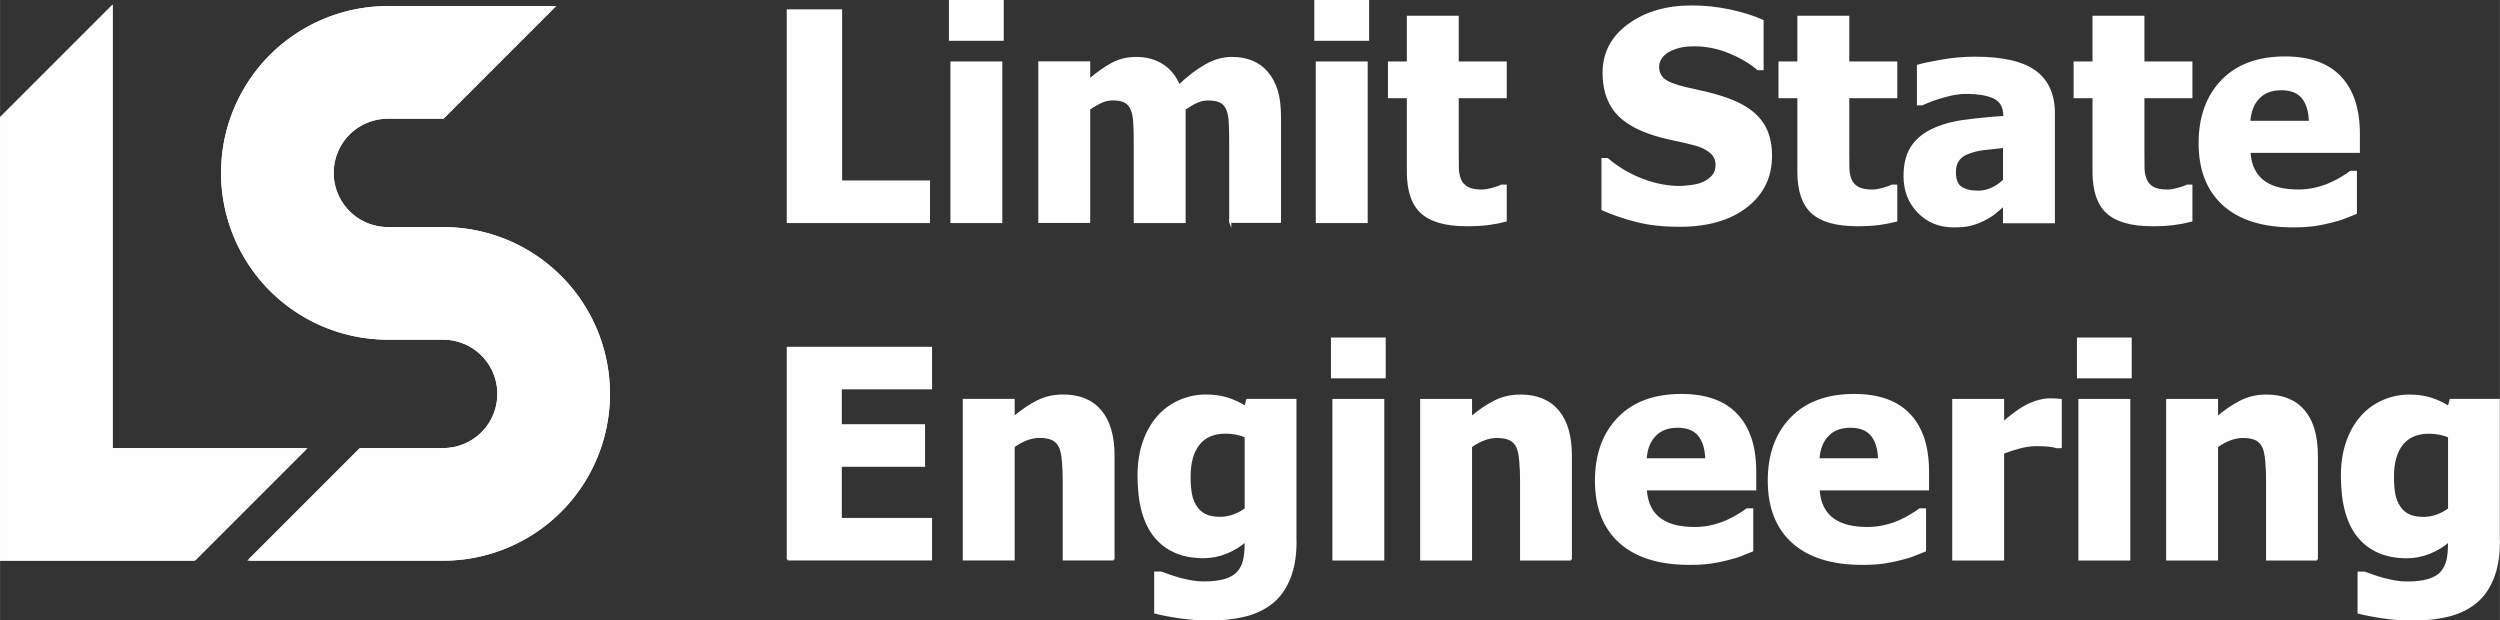
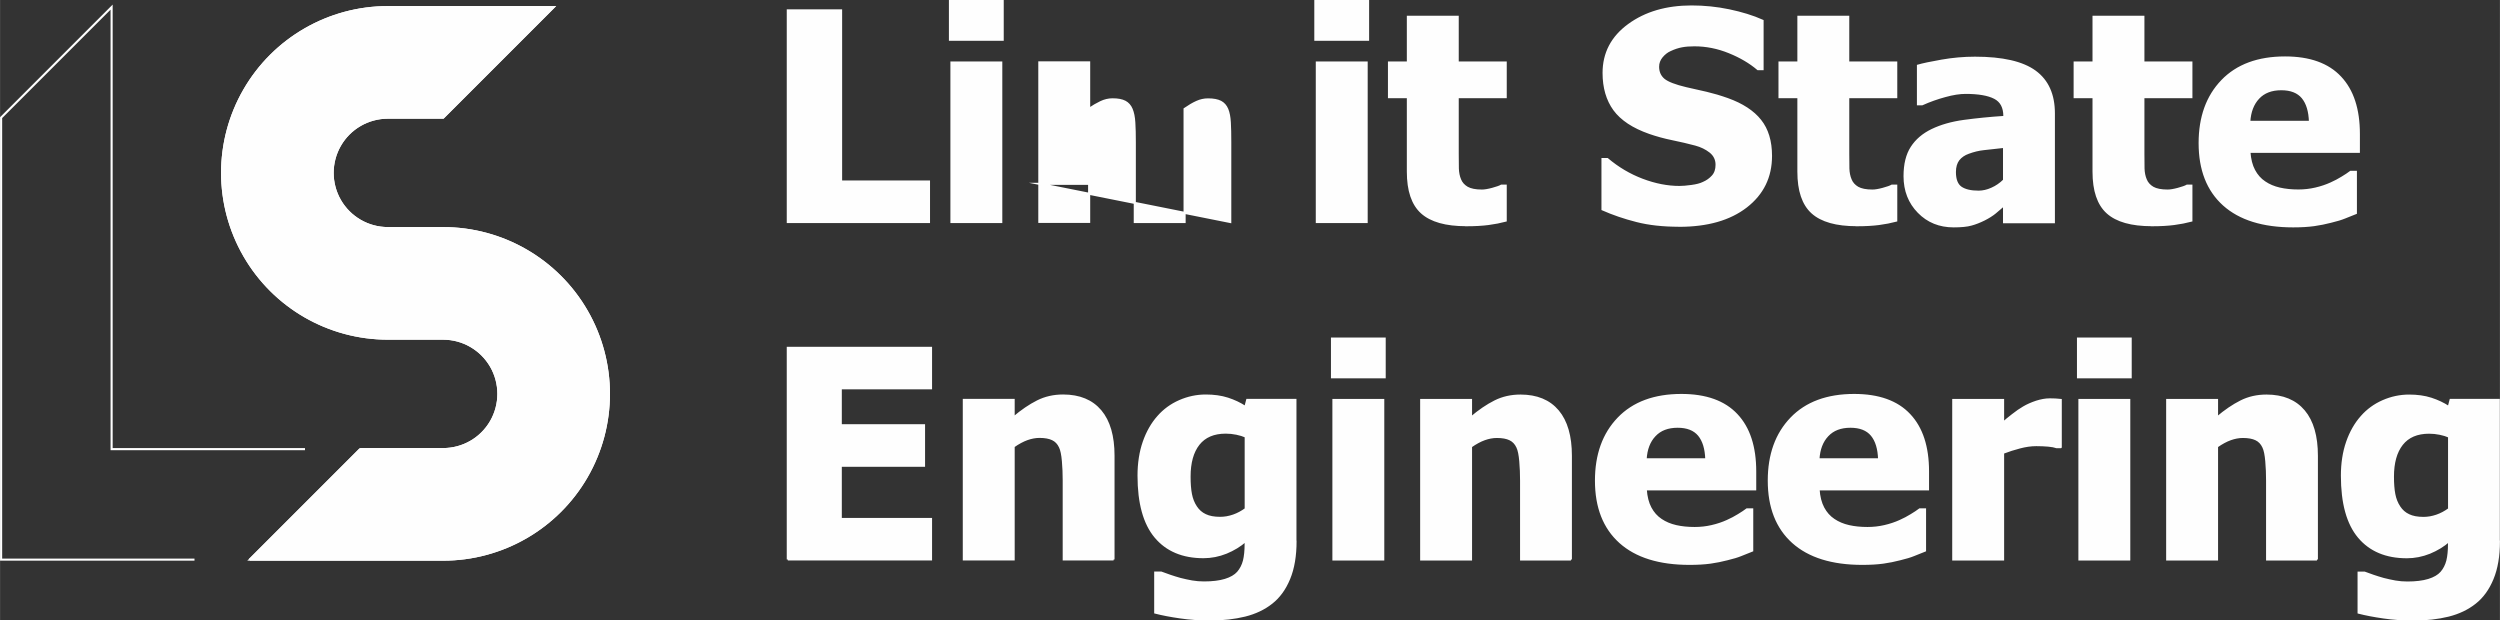
<svg xmlns="http://www.w3.org/2000/svg" xml:space="preserve" width="236.913mm" height="58.797mm" style="shape-rendering:geometricPrecision; text-rendering:geometricPrecision; image-rendering:optimizeQuality; fill-rule:evenodd; clip-rule:evenodd" viewBox="0 0 403.6 100.17">
  <rect x="0" y="0" width="403.6" height="100.17" fill="#333333" stroke="none" />
  <defs>
    <style type="text/css">  .str0 {stroke:#FEFEFE;stroke-width:0.34;stroke-miterlimit:22.926} .fil1 {fill:none} .fil2 {fill:#FEFEFE} .fil0 {fill:#FEFEFE;fill-rule:nonzero}  </style>
  </defs>
  <g id="Слой_x0020_1">
-     <path class="fil0 str0" d="M149.97 35.84l-22.79 0 0 -34.16 8.6 0 0 27.63 14.19 0 0 6.53zm11.67 0l-8.04 0 0 -25.75 8.04 0 0 25.75zm0.23 -29.42l-8.51 0 0 -6.25 8.51 0 0 6.25zm36.74 29.42l0 -12.86c0,-1.27 -0.02,-2.34 -0.07,-3.21 -0.05,-0.87 -0.18,-1.58 -0.41,-2.13 -0.23,-0.55 -0.59,-0.96 -1.07,-1.21 -0.49,-0.25 -1.16,-0.38 -2.04,-0.38 -0.62,0 -1.22,0.13 -1.82,0.4 -0.6,0.27 -1.25,0.65 -1.96,1.14l0 18.25 -8.04 0 0 -12.86c0,-1.25 -0.02,-2.32 -0.08,-3.2 -0.05,-0.89 -0.2,-1.6 -0.43,-2.15 -0.23,-0.55 -0.59,-0.96 -1.07,-1.21 -0.48,-0.25 -1.15,-0.38 -2.01,-0.38 -0.67,0 -1.31,0.16 -1.93,0.46 -0.63,0.31 -1.25,0.66 -1.85,1.07l0 18.25 -8.04 0 0 -25.75 8.04 0 0 2.85c1.32,-1.12 2.55,-1.99 3.71,-2.62 1.17,-0.63 2.47,-0.94 3.92,-0.94 1.57,0 2.96,0.38 4.15,1.12 1.2,0.75 2.11,1.87 2.73,3.35 1.54,-1.44 3,-2.55 4.37,-3.31 1.36,-0.78 2.76,-1.16 4.16,-1.16 1.2,0 2.26,0.19 3.21,0.57 0.95,0.38 1.75,0.96 2.41,1.72 0.72,0.82 1.25,1.8 1.61,2.94 0.36,1.14 0.54,2.62 0.54,4.46l0 16.76 -8.04 0zm22.02 0l-8.04 0 0 -25.75 8.04 0 0 25.75zm0.23 -29.42l-8.51 0 0 -6.25 8.51 0 0 6.25zm15.83 29.93c-3.27,0 -5.66,-0.67 -7.16,-2.02 -1.5,-1.35 -2.24,-3.55 -2.24,-6.61l0 -12.04 -3.05 0 0 -5.59 3.05 0 0 -7.38 8.04 0 0 7.38 7.75 0 0 5.59 -7.75 0 0 9.15c0,0.91 0.01,1.7 0.02,2.37 0.02,0.67 0.14,1.28 0.37,1.82 0.21,0.53 0.6,0.96 1.14,1.28 0.55,0.31 1.34,0.47 2.38,0.47 0.43,0 0.99,-0.09 1.69,-0.28 0.7,-0.19 1.19,-0.36 1.46,-0.52l0.69 0 0 5.65c-0.87,0.23 -1.8,0.41 -2.78,0.54 -0.98,0.13 -2.19,0.2 -3.61,0.2zm34.41 0.09c-2.61,0 -4.9,-0.25 -6.88,-0.76 -1.98,-0.5 -3.81,-1.13 -5.51,-1.88l0 -8.12 0.78 0c1.72,1.45 3.59,2.56 5.65,3.34 2.06,0.78 4.06,1.17 6,1.17 0.49,0 1.13,-0.05 1.93,-0.16 0.81,-0.11 1.45,-0.27 1.93,-0.51 0.6,-0.26 1.1,-0.62 1.51,-1.08 0.42,-0.47 0.62,-1.08 0.62,-1.84 0,-0.85 -0.34,-1.55 -1.01,-2.09 -0.67,-0.53 -1.47,-0.92 -2.4,-1.17 -1.16,-0.31 -2.4,-0.6 -3.72,-0.87 -1.32,-0.27 -2.55,-0.61 -3.7,-1.01 -2.65,-0.93 -4.53,-2.18 -5.69,-3.76 -1.14,-1.57 -1.72,-3.55 -1.72,-5.92 0,-3.2 1.35,-5.78 4.06,-7.76 2.71,-1.98 6.09,-2.97 10.13,-2.97 2.04,0 4.06,0.2 6.07,0.62 2,0.42 3.81,0.97 5.4,1.68l0 7.81 -0.75 0c-1.27,-1.08 -2.81,-1.99 -4.64,-2.73 -1.82,-0.74 -3.7,-1.12 -5.62,-1.12 -0.74,0 -1.42,0.05 -2.01,0.16 -0.6,0.11 -1.22,0.31 -1.88,0.62 -0.53,0.23 -0.99,0.6 -1.38,1.07 -0.39,0.48 -0.59,1.01 -0.59,1.61 0,0.87 0.31,1.56 0.92,2.08 0.62,0.51 1.82,0.97 3.59,1.39 1.14,0.26 2.25,0.51 3.31,0.75 1.06,0.25 2.19,0.58 3.4,1.01 2.37,0.85 4.13,2 5.28,3.45 1.15,1.44 1.73,3.35 1.73,5.72 0,3.4 -1.33,6.12 -4,8.19 -2.66,2.06 -6.27,3.09 -10.81,3.09zm28.64 -0.09c-3.27,0 -5.66,-0.67 -7.16,-2.02 -1.5,-1.35 -2.24,-3.55 -2.24,-6.61l0 -12.04 -3.05 0 0 -5.59 3.05 0 0 -7.38 8.04 0 0 7.38 7.75 0 0 5.59 -7.75 0 0 9.15c0,0.91 0.01,1.7 0.02,2.37 0.02,0.67 0.14,1.28 0.37,1.82 0.21,0.53 0.6,0.96 1.14,1.28 0.55,0.31 1.34,0.47 2.38,0.47 0.43,0 0.99,-0.09 1.69,-0.28 0.7,-0.19 1.19,-0.36 1.46,-0.52l0.69 0 0 5.65c-0.87,0.23 -1.8,0.41 -2.78,0.54 -0.98,0.13 -2.19,0.2 -3.61,0.2zm23.8 -7.24l0 -5.4c-1.35,0.14 -2.44,0.26 -3.27,0.36 -0.84,0.09 -1.65,0.29 -2.46,0.59 -0.7,0.24 -1.24,0.62 -1.63,1.11 -0.38,0.5 -0.58,1.17 -0.58,2 0,1.21 0.32,2.04 0.96,2.5 0.65,0.45 1.6,0.68 2.86,0.68 0.7,0 1.41,-0.16 2.14,-0.49 0.73,-0.32 1.39,-0.78 1.98,-1.35zm0 3.99c-0.55,0.46 -1.04,0.88 -1.47,1.25 -0.44,0.36 -1.02,0.73 -1.75,1.1 -0.71,0.35 -1.41,0.63 -2.09,0.81 -0.67,0.19 -1.62,0.28 -2.84,0.28 -2.27,0 -4.16,-0.77 -5.65,-2.3 -1.5,-1.53 -2.26,-3.46 -2.26,-5.8 0,-1.92 0.38,-3.47 1.14,-4.64 0.76,-1.18 1.86,-2.12 3.29,-2.81 1.45,-0.7 3.18,-1.2 5.19,-1.47 2.01,-0.27 4.17,-0.49 6.49,-0.64l0 -0.14c0,-1.42 -0.52,-2.4 -1.57,-2.94 -1.04,-0.54 -2.61,-0.81 -4.69,-0.81 -0.95,0 -2.05,0.17 -3.31,0.52 -1.26,0.34 -2.5,0.78 -3.7,1.32l-0.68 0 0 -6.23c0.8,-0.23 2.08,-0.5 3.85,-0.81 1.77,-0.31 3.56,-0.47 5.36,-0.47 4.43,0 7.66,0.74 9.69,2.22 2.03,1.48 3.04,3.74 3.04,6.77l0 17.56 -8.04 0 0 -2.73zm23.85 3.25c-3.27,0 -5.66,-0.67 -7.16,-2.02 -1.5,-1.35 -2.24,-3.55 -2.24,-6.61l0 -12.04 -3.05 0 0 -5.59 3.05 0 0 -7.38 8.04 0 0 7.38 7.75 0 0 5.59 -7.75 0 0 9.15c0,0.91 0.01,1.7 0.02,2.37 0.02,0.67 0.14,1.28 0.37,1.82 0.21,0.53 0.6,0.96 1.14,1.28 0.55,0.31 1.34,0.47 2.38,0.47 0.43,0 0.99,-0.09 1.69,-0.28 0.7,-0.19 1.19,-0.36 1.46,-0.52l0.69 0 0 5.65c-0.87,0.23 -1.8,0.41 -2.78,0.54 -0.98,0.13 -2.19,0.2 -3.61,0.2zm22.83 0.19c-4.87,0 -8.61,-1.16 -11.21,-3.49 -2.59,-2.33 -3.89,-5.64 -3.89,-9.94 0,-4.21 1.21,-7.56 3.63,-10.07 2.42,-2.51 5.81,-3.76 10.16,-3.76 3.96,0 6.93,1.07 8.92,3.2 2,2.12 2.99,5.17 2.99,9.14l0 2.89 -17.67 0c0.08,1.2 0.33,2.19 0.76,3 0.43,0.81 0.99,1.44 1.71,1.92 0.69,0.47 1.5,0.81 2.41,1.02 0.92,0.21 1.93,0.31 3.02,0.31 0.94,0 1.86,-0.1 2.76,-0.31 0.91,-0.21 1.74,-0.49 2.49,-0.83 0.66,-0.3 1.27,-0.61 1.82,-0.96 0.56,-0.34 1.02,-0.64 1.37,-0.91l0.85 0 0 6.65c-0.66,0.26 -1.26,0.5 -1.8,0.72 -0.55,0.23 -1.29,0.45 -2.24,0.68 -0.88,0.23 -1.78,0.41 -2.7,0.54 -0.93,0.13 -2.06,0.2 -3.39,0.2zm2.71 -16.87c-0.05,-1.72 -0.45,-3.02 -1.19,-3.92 -0.75,-0.9 -1.9,-1.35 -3.44,-1.35 -1.58,0 -2.81,0.47 -3.7,1.42 -0.88,0.94 -1.38,2.22 -1.47,3.85l9.8 0z" />
+     <path class="fil0 str0" d="M149.97 35.84l-22.79 0 0 -34.16 8.6 0 0 27.63 14.19 0 0 6.53zm11.67 0l-8.04 0 0 -25.75 8.04 0 0 25.75zm0.23 -29.42l-8.51 0 0 -6.25 8.51 0 0 6.25zm36.74 29.42l0 -12.86c0,-1.27 -0.02,-2.34 -0.07,-3.21 -0.05,-0.87 -0.18,-1.58 -0.41,-2.13 -0.23,-0.55 -0.59,-0.96 -1.07,-1.21 -0.49,-0.25 -1.16,-0.38 -2.04,-0.38 -0.62,0 -1.22,0.13 -1.82,0.4 -0.6,0.27 -1.25,0.65 -1.96,1.14l0 18.25 -8.04 0 0 -12.86c0,-1.25 -0.02,-2.32 -0.08,-3.2 -0.05,-0.89 -0.2,-1.6 -0.43,-2.15 -0.23,-0.55 -0.59,-0.96 -1.07,-1.21 -0.48,-0.25 -1.15,-0.38 -2.01,-0.38 -0.67,0 -1.31,0.16 -1.93,0.46 -0.63,0.31 -1.25,0.66 -1.85,1.07l0 18.25 -8.04 0 0 -25.75 8.04 0 0 2.85l0 16.76 -8.04 0zm22.02 0l-8.04 0 0 -25.75 8.04 0 0 25.75zm0.23 -29.42l-8.51 0 0 -6.25 8.51 0 0 6.25zm15.83 29.93c-3.27,0 -5.66,-0.67 -7.16,-2.02 -1.5,-1.35 -2.24,-3.55 -2.24,-6.61l0 -12.04 -3.05 0 0 -5.59 3.05 0 0 -7.38 8.04 0 0 7.38 7.75 0 0 5.59 -7.75 0 0 9.15c0,0.91 0.01,1.7 0.02,2.37 0.02,0.67 0.14,1.28 0.37,1.82 0.21,0.53 0.6,0.96 1.14,1.28 0.55,0.31 1.34,0.47 2.38,0.47 0.43,0 0.99,-0.09 1.69,-0.28 0.7,-0.19 1.19,-0.36 1.46,-0.52l0.69 0 0 5.65c-0.87,0.23 -1.8,0.41 -2.78,0.54 -0.98,0.13 -2.19,0.2 -3.61,0.2zm34.41 0.09c-2.61,0 -4.9,-0.25 -6.88,-0.76 -1.98,-0.5 -3.81,-1.13 -5.51,-1.88l0 -8.12 0.78 0c1.72,1.45 3.59,2.56 5.65,3.34 2.06,0.78 4.06,1.17 6,1.17 0.49,0 1.13,-0.05 1.93,-0.16 0.81,-0.11 1.45,-0.27 1.93,-0.51 0.6,-0.26 1.1,-0.62 1.51,-1.08 0.42,-0.47 0.62,-1.08 0.62,-1.84 0,-0.85 -0.34,-1.55 -1.01,-2.09 -0.67,-0.53 -1.47,-0.92 -2.4,-1.17 -1.16,-0.31 -2.4,-0.6 -3.72,-0.87 -1.32,-0.27 -2.55,-0.61 -3.7,-1.01 -2.65,-0.93 -4.53,-2.18 -5.69,-3.76 -1.14,-1.57 -1.72,-3.55 -1.72,-5.92 0,-3.2 1.35,-5.78 4.06,-7.76 2.71,-1.98 6.09,-2.97 10.13,-2.97 2.04,0 4.06,0.2 6.07,0.62 2,0.42 3.81,0.97 5.4,1.68l0 7.81 -0.75 0c-1.27,-1.08 -2.81,-1.99 -4.64,-2.73 -1.82,-0.74 -3.7,-1.12 -5.62,-1.12 -0.74,0 -1.42,0.05 -2.01,0.16 -0.6,0.11 -1.22,0.31 -1.88,0.62 -0.53,0.23 -0.99,0.6 -1.38,1.07 -0.39,0.48 -0.59,1.01 -0.59,1.61 0,0.87 0.31,1.56 0.92,2.08 0.62,0.51 1.82,0.97 3.59,1.39 1.14,0.26 2.25,0.51 3.31,0.75 1.06,0.25 2.19,0.58 3.4,1.01 2.37,0.85 4.13,2 5.28,3.45 1.15,1.44 1.73,3.35 1.73,5.72 0,3.4 -1.33,6.12 -4,8.19 -2.66,2.06 -6.27,3.09 -10.81,3.09zm28.64 -0.09c-3.27,0 -5.66,-0.67 -7.16,-2.02 -1.5,-1.35 -2.24,-3.55 -2.24,-6.61l0 -12.04 -3.05 0 0 -5.59 3.05 0 0 -7.38 8.04 0 0 7.38 7.75 0 0 5.59 -7.75 0 0 9.15c0,0.91 0.01,1.7 0.02,2.37 0.02,0.67 0.14,1.28 0.37,1.82 0.21,0.53 0.6,0.96 1.14,1.28 0.55,0.31 1.34,0.47 2.38,0.47 0.43,0 0.99,-0.09 1.69,-0.28 0.7,-0.19 1.19,-0.36 1.46,-0.52l0.69 0 0 5.65c-0.87,0.23 -1.8,0.41 -2.78,0.54 -0.98,0.13 -2.19,0.2 -3.61,0.2zm23.8 -7.24l0 -5.4c-1.35,0.14 -2.44,0.26 -3.27,0.36 -0.84,0.09 -1.65,0.29 -2.46,0.59 -0.7,0.24 -1.24,0.62 -1.63,1.11 -0.38,0.5 -0.58,1.17 -0.58,2 0,1.21 0.32,2.04 0.96,2.5 0.65,0.45 1.6,0.68 2.86,0.68 0.7,0 1.41,-0.16 2.14,-0.49 0.73,-0.32 1.39,-0.78 1.98,-1.35zm0 3.99c-0.55,0.46 -1.04,0.88 -1.47,1.25 -0.44,0.36 -1.02,0.73 -1.75,1.1 -0.71,0.35 -1.41,0.63 -2.09,0.81 -0.67,0.19 -1.62,0.28 -2.84,0.28 -2.27,0 -4.16,-0.77 -5.65,-2.3 -1.5,-1.53 -2.26,-3.46 -2.26,-5.8 0,-1.92 0.38,-3.47 1.14,-4.64 0.76,-1.18 1.86,-2.12 3.29,-2.81 1.45,-0.7 3.18,-1.2 5.19,-1.47 2.01,-0.27 4.17,-0.49 6.49,-0.64l0 -0.14c0,-1.42 -0.52,-2.4 -1.57,-2.94 -1.04,-0.54 -2.61,-0.81 -4.69,-0.81 -0.95,0 -2.05,0.17 -3.31,0.52 -1.26,0.34 -2.5,0.78 -3.7,1.32l-0.68 0 0 -6.23c0.8,-0.23 2.08,-0.5 3.85,-0.81 1.77,-0.31 3.56,-0.47 5.36,-0.47 4.43,0 7.66,0.74 9.69,2.22 2.03,1.48 3.04,3.74 3.04,6.77l0 17.56 -8.04 0 0 -2.73zm23.85 3.25c-3.27,0 -5.66,-0.67 -7.16,-2.02 -1.5,-1.35 -2.24,-3.55 -2.24,-6.61l0 -12.04 -3.05 0 0 -5.59 3.05 0 0 -7.38 8.04 0 0 7.38 7.75 0 0 5.59 -7.75 0 0 9.15c0,0.91 0.01,1.7 0.02,2.37 0.02,0.67 0.14,1.28 0.37,1.82 0.21,0.53 0.6,0.96 1.14,1.28 0.55,0.31 1.34,0.47 2.38,0.47 0.43,0 0.99,-0.09 1.69,-0.28 0.7,-0.19 1.19,-0.36 1.46,-0.52l0.69 0 0 5.65c-0.87,0.23 -1.8,0.41 -2.78,0.54 -0.98,0.13 -2.19,0.2 -3.61,0.2zm22.83 0.19c-4.87,0 -8.61,-1.16 -11.21,-3.49 -2.59,-2.33 -3.89,-5.64 -3.89,-9.94 0,-4.21 1.21,-7.56 3.63,-10.07 2.42,-2.51 5.81,-3.76 10.16,-3.76 3.96,0 6.93,1.07 8.92,3.2 2,2.12 2.99,5.17 2.99,9.14l0 2.89 -17.67 0c0.08,1.2 0.33,2.19 0.76,3 0.43,0.81 0.99,1.44 1.71,1.92 0.69,0.47 1.5,0.81 2.41,1.02 0.92,0.21 1.93,0.31 3.02,0.31 0.94,0 1.86,-0.1 2.76,-0.31 0.91,-0.21 1.74,-0.49 2.49,-0.83 0.66,-0.3 1.27,-0.61 1.82,-0.96 0.56,-0.34 1.02,-0.64 1.37,-0.91l0.85 0 0 6.65c-0.66,0.26 -1.26,0.5 -1.8,0.72 -0.55,0.23 -1.29,0.45 -2.24,0.68 -0.88,0.23 -1.78,0.41 -2.7,0.54 -0.93,0.13 -2.06,0.2 -3.39,0.2zm2.71 -16.87c-0.05,-1.72 -0.45,-3.02 -1.19,-3.92 -0.75,-0.9 -1.9,-1.35 -3.44,-1.35 -1.58,0 -2.81,0.47 -3.7,1.42 -0.88,0.94 -1.38,2.22 -1.47,3.85l9.8 0z" />
    <path class="fil0 str0" d="M127.18 90.32l0 -34.16 23.12 0 0 6.53 -14.57 0 0 5.97 13.44 0 0 6.53 -13.44 0 0 8.6 14.57 0 0 6.53 -23.12 0zm52.59 0l-8.04 0 0 -12.77c0,-1.04 -0.04,-2.08 -0.13,-3.11 -0.09,-1.03 -0.24,-1.79 -0.48,-2.28 -0.27,-0.58 -0.67,-1 -1.2,-1.25 -0.52,-0.25 -1.22,-0.38 -2.1,-0.38 -0.67,0 -1.33,0.13 -2.01,0.37 -0.67,0.24 -1.4,0.63 -2.17,1.17l0 18.25 -8.04 0 0 -25.75 8.04 0 0 2.85c1.32,-1.12 2.6,-1.99 3.85,-2.62 1.25,-0.63 2.63,-0.94 4.14,-0.94 2.63,0 4.64,0.83 6.04,2.49 1.39,1.65 2.09,4.06 2.09,7.21l0 16.76zm21.34 -8.14l0 -11.7c-0.4,-0.18 -0.89,-0.34 -1.48,-0.46 -0.58,-0.12 -1.17,-0.18 -1.75,-0.18 -1.94,0 -3.4,0.63 -4.38,1.87 -0.98,1.25 -1.46,2.99 -1.46,5.23 0,1.12 0.07,2.07 0.22,2.84 0.15,0.78 0.42,1.46 0.82,2.06 0.38,0.58 0.88,1.03 1.51,1.32 0.62,0.3 1.42,0.45 2.39,0.45 0.72,0 1.43,-0.13 2.13,-0.37 0.7,-0.24 1.36,-0.6 2,-1.06zm8.04 5.18c0,2.38 -0.34,4.4 -1.03,6.07 -0.69,1.67 -1.64,2.97 -2.83,3.9 -1.2,0.95 -2.63,1.63 -4.3,2.05 -1.68,0.41 -3.53,0.63 -5.58,0.63 -1.72,0 -3.34,-0.11 -4.89,-0.34 -1.54,-0.22 -2.88,-0.48 -4.02,-0.77l0 -6.46 0.95 0c0.4,0.16 0.87,0.32 1.42,0.51 0.54,0.19 1.09,0.35 1.64,0.51 0.67,0.17 1.31,0.31 1.93,0.42 0.63,0.11 1.28,0.16 1.94,0.16 1.36,0 2.51,-0.14 3.42,-0.42 0.91,-0.28 1.6,-0.68 2.06,-1.2 0.46,-0.53 0.78,-1.16 0.97,-1.89 0.18,-0.72 0.27,-1.64 0.27,-2.73l0 -0.49c-0.91,0.8 -1.95,1.43 -3.14,1.92 -1.19,0.48 -2.42,0.72 -3.67,0.72 -3.35,0 -5.93,-1.09 -7.75,-3.26 -1.82,-2.17 -2.73,-5.47 -2.73,-9.9 0,-2.01 0.28,-3.82 0.84,-5.43 0.56,-1.61 1.34,-2.98 2.34,-4.1 0.95,-1.08 2.1,-1.92 3.45,-2.51 1.35,-0.59 2.76,-0.89 4.21,-0.89 1.32,0 2.5,0.16 3.55,0.5 1.04,0.34 1.99,0.78 2.85,1.35l0.3 -1.15 7.78 0 0 22.78zm14.16 2.97l-8.04 0 0 -25.75 8.04 0 0 25.75zm0.23 -29.42l-8.5 0 0 -6.25 8.5 0 0 6.25zm30.07 29.42l-8.04 0 0 -12.77c0,-1.04 -0.04,-2.08 -0.13,-3.11 -0.09,-1.03 -0.24,-1.79 -0.48,-2.28 -0.27,-0.58 -0.67,-1 -1.2,-1.25 -0.52,-0.25 -1.22,-0.38 -2.1,-0.38 -0.67,0 -1.33,0.13 -2.01,0.37 -0.67,0.24 -1.4,0.63 -2.17,1.17l0 18.25 -8.04 0 0 -25.75 8.04 0 0 2.85c1.32,-1.12 2.6,-1.99 3.85,-2.62 1.25,-0.63 2.63,-0.94 4.14,-0.94 2.63,0 4.64,0.83 6.04,2.49 1.39,1.65 2.09,4.06 2.09,7.21l0 16.76zm19.15 0.7c-4.87,0 -8.61,-1.16 -11.21,-3.49 -2.59,-2.33 -3.89,-5.64 -3.89,-9.94 0,-4.21 1.21,-7.56 3.63,-10.07 2.42,-2.51 5.81,-3.76 10.16,-3.76 3.95,0 6.93,1.07 8.92,3.2 2,2.12 2.99,5.17 2.99,9.14l0 2.89 -17.67 0c0.08,1.2 0.33,2.19 0.76,3 0.43,0.81 0.99,1.44 1.71,1.92 0.69,0.47 1.5,0.81 2.41,1.02 0.92,0.21 1.93,0.31 3.02,0.31 0.94,0 1.86,-0.1 2.76,-0.31 0.91,-0.21 1.74,-0.49 2.49,-0.83 0.66,-0.3 1.27,-0.61 1.82,-0.96 0.56,-0.34 1.02,-0.64 1.37,-0.91l0.85 0 0 6.65c-0.66,0.26 -1.26,0.5 -1.8,0.72 -0.55,0.23 -1.29,0.45 -2.24,0.68 -0.88,0.23 -1.78,0.41 -2.7,0.54 -0.93,0.13 -2.06,0.2 -3.39,0.2zm2.71 -16.87c-0.05,-1.72 -0.45,-3.02 -1.19,-3.92 -0.75,-0.9 -1.9,-1.35 -3.44,-1.35 -1.58,0 -2.81,0.47 -3.7,1.42 -0.89,0.94 -1.38,2.22 -1.47,3.85l9.8 0zm25.19 16.87c-4.87,0 -8.61,-1.16 -11.21,-3.49 -2.59,-2.33 -3.89,-5.64 -3.89,-9.94 0,-4.21 1.21,-7.56 3.63,-10.07 2.42,-2.51 5.81,-3.76 10.16,-3.76 3.95,0 6.93,1.07 8.92,3.2 2,2.12 2.99,5.17 2.99,9.14l0 2.89 -17.67 0c0.08,1.2 0.33,2.19 0.76,3 0.43,0.81 0.99,1.44 1.71,1.92 0.69,0.47 1.5,0.81 2.41,1.02 0.92,0.21 1.93,0.31 3.02,0.31 0.94,0 1.86,-0.1 2.76,-0.31 0.91,-0.21 1.74,-0.49 2.49,-0.83 0.66,-0.3 1.27,-0.61 1.82,-0.96 0.56,-0.34 1.02,-0.64 1.37,-0.91l0.85 0 0 6.65c-0.66,0.26 -1.26,0.5 -1.8,0.72 -0.55,0.23 -1.29,0.45 -2.24,0.68 -0.88,0.23 -1.78,0.41 -2.7,0.54 -0.93,0.13 -2.06,0.2 -3.39,0.2zm2.71 -16.87c-0.05,-1.72 -0.45,-3.02 -1.19,-3.92 -0.75,-0.9 -1.9,-1.35 -3.44,-1.35 -1.58,0 -2.81,0.47 -3.7,1.42 -0.89,0.94 -1.38,2.22 -1.47,3.85l9.8 0zm29.31 -1.97l-0.67 0c-0.31,-0.11 -0.75,-0.2 -1.34,-0.25 -0.58,-0.05 -1.23,-0.08 -1.93,-0.08 -0.85,0 -1.73,0.13 -2.65,0.37 -0.93,0.24 -1.83,0.53 -2.71,0.87l0 17.23 -8.04 0 0 -25.75 8.04 0 0 3.69c0.37,-0.34 0.88,-0.76 1.54,-1.27 0.65,-0.52 1.25,-0.92 1.78,-1.23 0.59,-0.35 1.27,-0.65 2.04,-0.91 0.78,-0.25 1.5,-0.38 2.2,-0.38 0.26,0 0.55,0.01 0.87,0.02 0.32,0.02 0.62,0.04 0.88,0.07l0 7.61zm11.07 18.14l-8.04 0 0 -25.75 8.04 0 0 25.75zm0.23 -29.42l-8.5 0 0 -6.25 8.5 0 0 6.25zm30.07 29.42l-8.04 0 0 -12.77c0,-1.04 -0.04,-2.08 -0.13,-3.11 -0.09,-1.03 -0.24,-1.79 -0.48,-2.28 -0.27,-0.58 -0.67,-1 -1.2,-1.25 -0.52,-0.25 -1.22,-0.38 -2.1,-0.38 -0.67,0 -1.33,0.13 -2.01,0.37 -0.67,0.24 -1.4,0.63 -2.17,1.17l0 18.25 -8.04 0 0 -25.75 8.04 0 0 2.85c1.32,-1.12 2.6,-1.99 3.85,-2.62 1.25,-0.63 2.63,-0.94 4.14,-0.94 2.63,0 4.64,0.83 6.04,2.49 1.39,1.65 2.09,4.06 2.09,7.21l0 16.76zm21.34 -8.14l0 -11.7c-0.4,-0.18 -0.89,-0.34 -1.48,-0.46 -0.58,-0.12 -1.17,-0.18 -1.75,-0.18 -1.94,0 -3.4,0.63 -4.38,1.87 -0.98,1.25 -1.46,2.99 -1.46,5.23 0,1.12 0.07,2.07 0.22,2.84 0.15,0.78 0.42,1.46 0.82,2.06 0.38,0.58 0.88,1.03 1.51,1.32 0.62,0.3 1.42,0.45 2.39,0.45 0.72,0 1.43,-0.13 2.13,-0.37 0.7,-0.24 1.36,-0.6 2,-1.06zm8.04 5.18c0,2.38 -0.34,4.4 -1.03,6.07 -0.69,1.67 -1.64,2.97 -2.83,3.9 -1.2,0.95 -2.63,1.63 -4.3,2.05 -1.68,0.41 -3.53,0.63 -5.58,0.63 -1.72,0 -3.34,-0.11 -4.89,-0.34 -1.54,-0.22 -2.88,-0.48 -4.02,-0.77l0 -6.46 0.95 0c0.4,0.16 0.87,0.32 1.42,0.51 0.54,0.19 1.09,0.35 1.64,0.51 0.67,0.17 1.31,0.31 1.93,0.42 0.63,0.11 1.28,0.16 1.94,0.16 1.36,0 2.51,-0.14 3.42,-0.42 0.91,-0.28 1.6,-0.68 2.06,-1.2 0.46,-0.53 0.78,-1.16 0.97,-1.89 0.18,-0.72 0.27,-1.64 0.27,-2.73l0 -0.49c-0.91,0.8 -1.95,1.43 -3.14,1.92 -1.19,0.48 -2.42,0.72 -3.67,0.72 -3.35,0 -5.93,-1.09 -7.75,-3.26 -1.82,-2.17 -2.73,-5.47 -2.73,-9.9 0,-2.01 0.28,-3.82 0.84,-5.43 0.56,-1.61 1.34,-2.98 2.34,-4.1 0.95,-1.08 2.1,-1.92 3.45,-2.51 1.35,-0.59 2.76,-0.89 4.21,-0.89 1.32,0 2.5,0.16 3.55,0.5 1.04,0.34 1.99,0.78 2.85,1.35l0.3 -1.15 7.78 0 0 22.78z" />
    <polyline class="fil1 str0" points="49.23,72.51 18.01,72.51 18.01,1.15 0.17,18.99 0.17,90.35 31.39,90.35 " />
-     <line class="fil1 str0" x1="49.23" y1="72.51" x2="31.39" y2="90.35" />
    <line class="fil1 str0" x1="58.15" y1="72.51" x2="40.31" y2="90.35" />
    <path class="fil1 str0" d="M40.31 90.35l31.22 0c9.56,0 18.4,-5.1 23.18,-13.38 4.78,-8.28 4.78,-18.48 0,-26.76 -4.78,-8.28 -13.61,-13.38 -23.18,-13.38l-8.92 0c-3.19,0 -6.13,-1.7 -7.73,-4.46 -1.59,-2.76 -1.59,-6.16 0,-8.92 1.59,-2.76 4.54,-4.46 7.73,-4.46l8.92 0 17.84 -17.84 -26.76 0c-9.56,0 -18.4,5.1 -23.18,13.38 -4.78,8.28 -4.78,18.48 0,26.76 4.78,8.28 13.61,13.38 23.18,13.38l8.92 0c3.19,0 6.13,1.7 7.73,4.46 1.59,2.76 1.59,6.16 0,8.92 -1.59,2.76 -4.54,4.46 -7.73,4.46l-13.38 0" />
-     <polygon class="fil2 str0" points="18.01,72.51 18.01,1.15 0.17,18.99 0.17,90.35 31.39,90.35 49.23,72.51 " />
    <path class="fil2 str0" d="M39.44 41.29c4.78,8.28 13.61,13.38 23.18,13.38l8.92 0c3.19,0 6.13,1.7 7.73,4.46 1.59,2.76 1.59,6.16 0,8.92 -1.59,2.76 -4.54,4.46 -7.73,4.46l-13.38 0 -17.84 17.84 31.22 0c9.56,0 18.4,-5.1 23.18,-13.38 4.78,-8.28 4.78,-18.48 0,-26.76 -4.78,-8.28 -13.61,-13.38 -23.18,-13.38l-8.92 0c-3.19,0 -6.13,-1.7 -7.73,-4.46 -1.59,-2.76 -1.59,-6.16 0,-8.92 1.59,-2.76 4.54,-4.46 7.73,-4.46l8.92 0 17.84 -17.84 -26.76 0c-9.56,0 -18.4,5.1 -23.18,13.38 -4.78,8.28 -4.78,18.48 0,26.76z" />
  </g>
</svg>